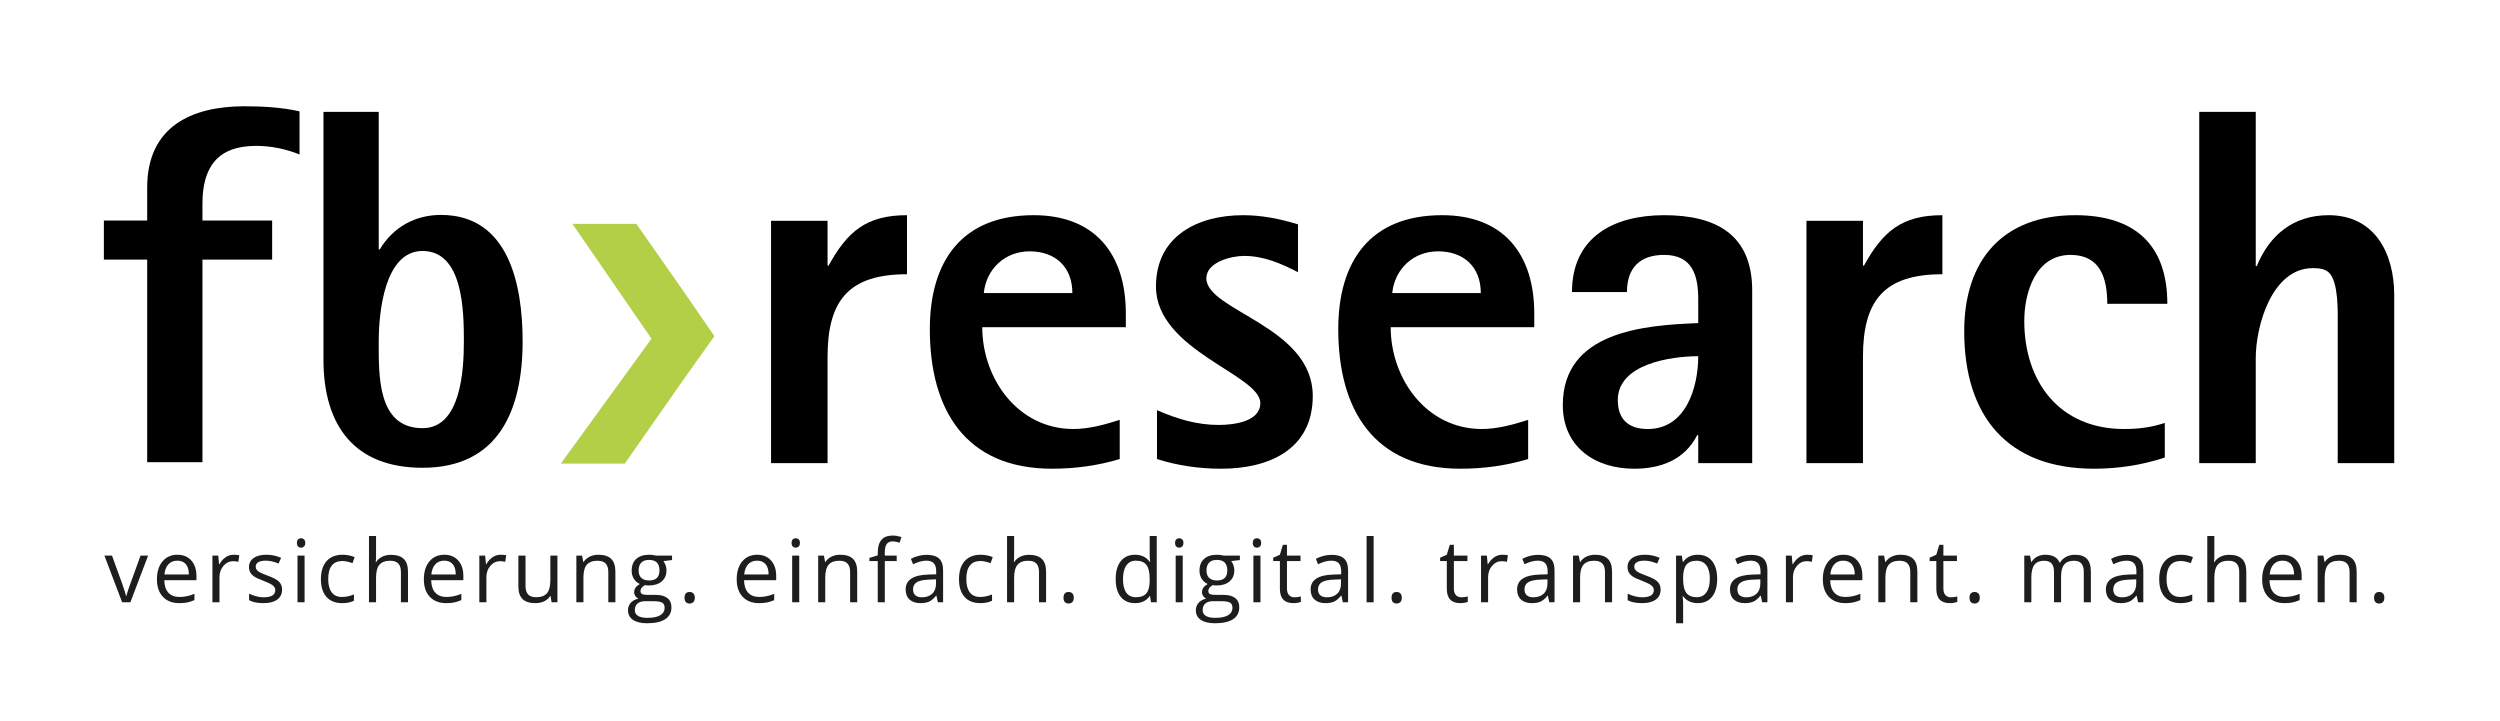
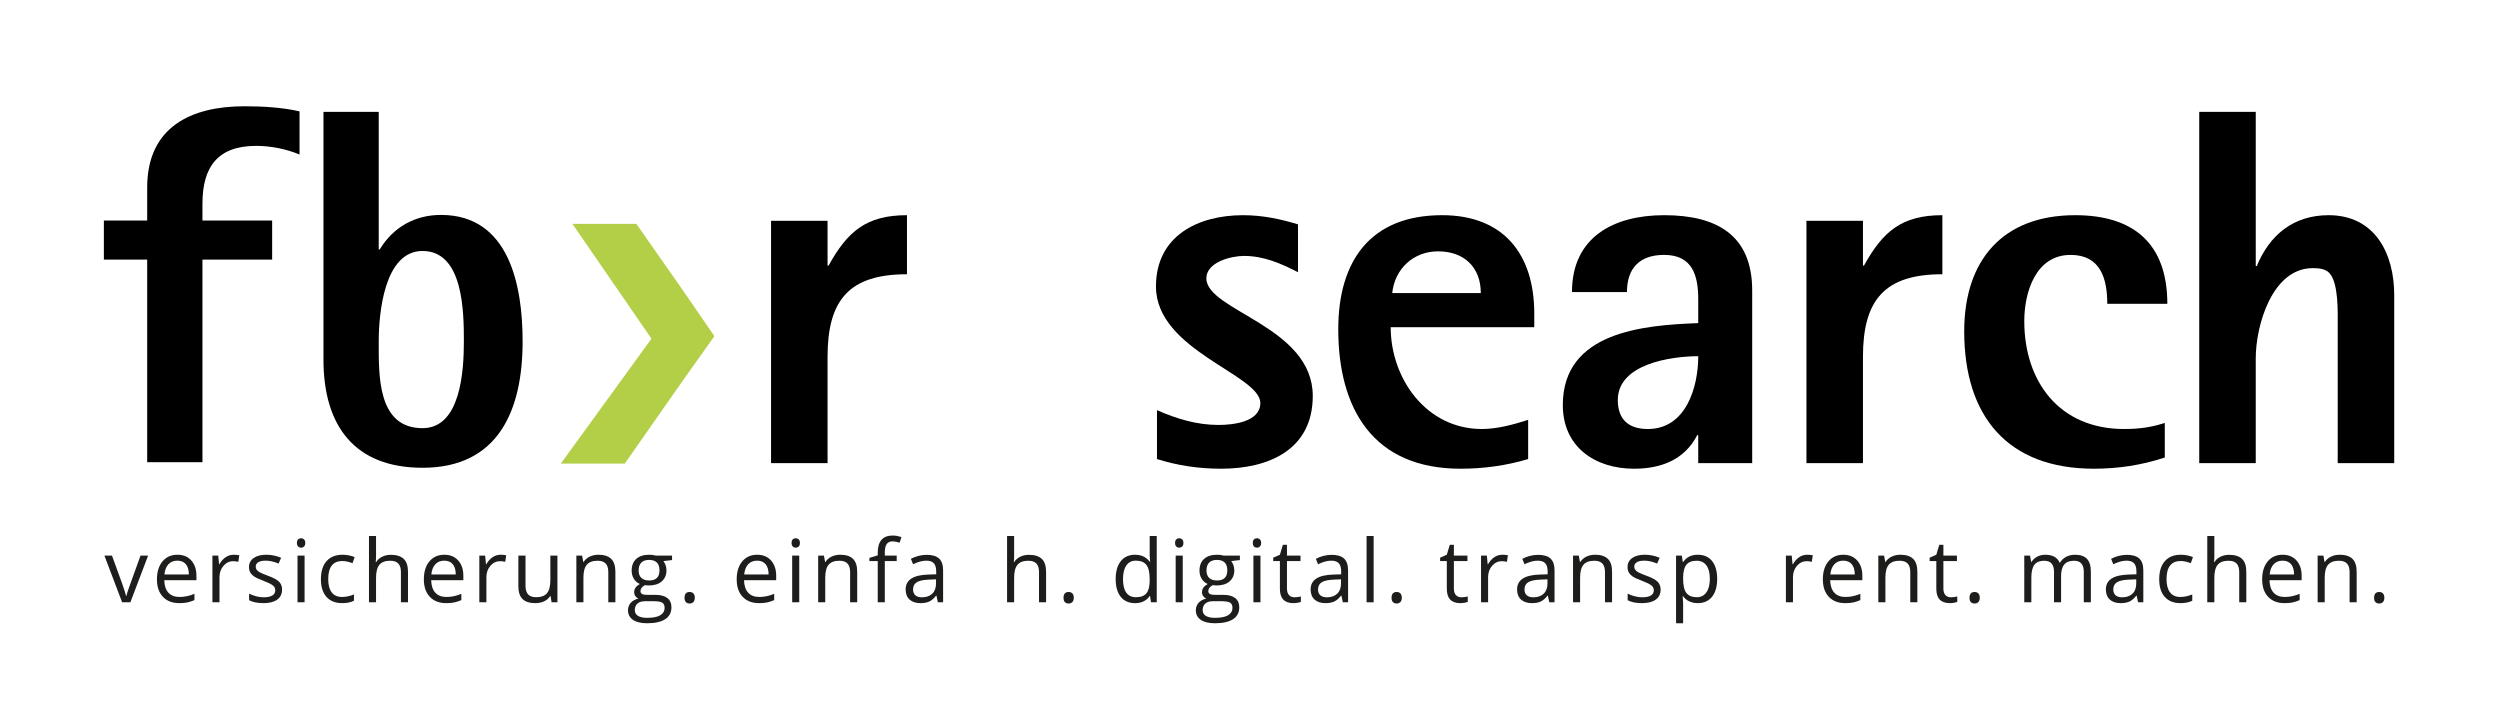
<svg xmlns="http://www.w3.org/2000/svg" id="fb-research_Logo" viewBox="0 0 1203.4 347.019">
  <g>
    <path d="M436.583,132.011c-27.691,0-38.229,12.253-38.229,39.699v51.217h-27.201v-116.646h27.201v21.564h.49c9.067-16.419,18.134-24.261,37.738-24.261v28.427Z" />
-     <path d="M472.822,157.497c0,24.75,17.154,49.011,43.865,49.011,7.597,0,15.438-2.205,22.3-4.411v18.869c-10.537,3.187-21.564,4.656-32.593,4.656-41.904,0-58.812-28.671-58.812-67.146,0-32.837,15.438-54.893,49.991-54.893,29.651,0,44.354,18.87,44.354,47.296v6.617h-69.105ZM516.197,141.078c0-12.498-8.087-20.095-20.585-20.095-11.763,0-20.829,8.332-22.055,20.095h42.64Z" />
    <path d="M587.8,225.622c-10.538,0-20.83-1.47-30.877-4.656v-23.525c9.557,4.166,19.114,7.107,29.651,7.107,7.106,0,20.095-1.471,20.095-10.538,0-13.723-50.236-25.24-50.236-56.117,0-24.261,20.095-34.309,41.904-34.309,9.067,0,17.645,1.716,26.466,4.411v23.035c-8.087-4.166-16.418-7.842-25.976-7.842-6.126,0-18.134,2.941-18.134,10.783,0,15.684,51.217,23.035,51.217,56.607,0,25.977-21.32,35.043-44.11,35.043Z" />
    <path d="M669.425,157.497c0,24.75,17.154,49.011,43.865,49.011,7.597,0,15.438-2.205,22.3-4.411v18.869c-10.537,3.187-21.564,4.656-32.592,4.656-41.905,0-58.814-28.671-58.814-67.146,0-32.837,15.439-54.893,49.992-54.893,29.651,0,44.354,18.87,44.354,47.296v6.617h-69.105ZM712.8,141.078c0-12.498-8.087-20.095-20.585-20.095-11.763,0-20.829,8.332-22.055,20.095h42.64Z" />
    <path d="M817.46,222.927v-13.479h-.49c-6.127,12.008-17.645,16.174-30.388,16.174-18.869,0-34.308-10.537-34.308-30.632,0-35.288,38.719-38.474,65.186-39.454v-11.518c0-11.272-2.696-21.319-16.419-21.319-11.763,0-17.89,6.371-17.89,17.889h-26.466c0-26.466,20.095-37.004,44.355-37.004,24.995,0,42.395,9.312,42.395,36.269v83.074h-25.976ZM778.74,192.54c0,9.557,5.392,13.968,14.459,13.968,18.379,0,24.261-20.095,24.261-35.043-12.988,0-38.72,3.676-38.72,21.075Z" />
    <path d="M934.983,132.011c-27.691,0-38.229,12.253-38.229,39.699v51.217h-27.201v-116.646h27.201v21.564h.49c9.066-16.419,18.134-24.261,37.738-24.261v28.427Z" />
    <path d="M1014.353,146.225c0-12.008-3.186-23.525-17.644-23.525-16.909,0-22.301,18.134-22.301,31.856,0,29.162,16.909,51.952,48.031,51.952,6.861,0,12.988-.735,19.604-2.94v16.664c-11.027,3.676-22.545,5.391-34.062,5.391-41.66,0-62.489-25.24-62.489-66.165,0-34.062,18.379-55.873,53.422-55.873,28.427,0,44.355,13.969,44.355,42.641h-28.917Z" />
    <path d="M1125.283,222.927v-66.655c0-5.882.49-20.34-4.166-24.996-1.961-1.96-5.146-2.205-7.842-2.205-19.604,0-27.446,27.691-27.446,43.375v50.481h-27.201V53.838h27.201v74.252h.49c6.126-14.948,17.644-24.506,34.553-24.506,22.3,0,31.612,18.38,31.612,38.475v80.868h-27.201Z" />
  </g>
  <path d="M144.184,74.373c-6.471-2.689-13.9-4.155-20.85-4.155-18.455,0-25.883,10.021-25.883,27.862v8.064h33.551v18.819h-33.551v97.515h-26.603v-97.515h-20.848v-18.819h20.848v-15.887c0-29.083,21.091-39.102,46.733-39.102,8.629,0,17.974.489,26.603,2.443v20.773Z" />
  <path d="M203.396,225.166c-32.592,0-47.691-20.039-47.691-52.058V53.844h26.601v66.23h.481c6.469-10.753,17.015-16.619,29.477-16.619,32.831,0,39.303,33.972,39.303,60.857,0,32.992-11.503,60.854-48.171,60.854ZM203.396,120.808c-18.453,0-21.089,30.06-21.089,43.504,0,16.373-.718,41.79,21.089,41.79,18.453,0,19.893-27.86,19.893-41.79,0-14.175-.241-43.504-19.893-43.504Z" />
  <polygon points="269.959 223.151 300.742 223.151 328.374 183.635 343.885 161.812 328.374 139.263 306.316 107.753 275.532 107.753 313.588 163.029 269.959 223.151" fill="#b3ce47" fill-rule="evenodd" />
  <g>
    <path d="M58.786,289.917l-8.531-22.477h3.65l4.84,13.33c1.094,3.117,1.736,5.141,1.928,6.07h.164c.15-.725.625-2.225,1.425-4.502.8-2.275,2.594-7.242,5.383-14.898h3.65l-8.531,22.477h-3.979Z" fill="#1d1d1b" />
    <path d="M86.291,290.327c-3.322,0-5.944-1.012-7.865-3.035s-2.881-4.833-2.881-8.429c0-3.623.892-6.501,2.676-8.634s4.18-3.199,7.188-3.199c2.816,0,5.045.927,6.686,2.779s2.461,4.296,2.461,7.331v2.153h-15.483c.068,2.639.735,4.642,2,6.009s3.045,2.051,5.342,2.051c2.42,0,4.812-.506,7.178-1.518v3.035c-1.203.52-2.341.892-3.415,1.118-1.073.225-2.369.338-3.886.338ZM85.368,269.881c-1.805,0-3.244.588-4.317,1.764s-1.706,2.803-1.897,4.881h11.751c0-2.146-.479-3.79-1.436-4.933-.957-1.141-2.324-1.712-4.102-1.712Z" fill="#1d1d1b" />
    <path d="M112.502,267.031c.998,0,1.894.082,2.687.246l-.472,3.158c-.93-.205-1.75-.308-2.461-.308-1.818,0-3.374.738-4.666,2.215s-1.938,3.315-1.938,5.517v12.059h-3.404v-22.477h2.81l.39,4.163h.164c.834-1.463,1.839-2.591,3.015-3.384s2.468-1.189,3.876-1.189Z" fill="#1d1d1b" />
    <path d="M135.782,283.785c0,2.092-.779,3.705-2.338,4.84s-3.746,1.702-6.562,1.702c-2.98,0-5.305-.472-6.973-1.415v-3.158c1.08.547,2.239.978,3.476,1.292s2.43.472,3.579.472c1.777,0,3.145-.283,4.102-.851s1.436-1.433,1.436-2.595c0-.875-.379-1.623-1.138-2.245s-2.239-1.357-4.44-2.205c-2.092-.779-3.579-1.459-4.46-2.041-.882-.58-1.538-1.24-1.969-1.979s-.646-1.62-.646-2.646c0-1.832.745-3.277,2.235-4.337s3.534-1.59,6.132-1.59c2.42,0,4.785.492,7.096,1.477l-1.21,2.769c-2.256-.93-4.3-1.395-6.132-1.395-1.613,0-2.83.253-3.65.759s-1.23,1.203-1.23,2.092c0,.602.154,1.114.461,1.538s.803.827,1.487,1.21,1.996.937,3.938,1.661c2.666.971,4.467,1.948,5.404,2.933s1.405,2.222,1.405,3.712Z" fill="#1d1d1b" />
    <path d="M142.922,261.35c0-.779.191-1.35.574-1.712s.861-.544,1.436-.544c.547,0,1.019.185,1.415.554s.595.937.595,1.702-.198,1.337-.595,1.712c-.396.377-.868.564-1.415.564-.574,0-1.053-.188-1.436-.564-.383-.375-.574-.946-.574-1.712ZM146.614,289.917h-3.404v-22.477h3.404v22.477Z" fill="#1d1d1b" />
    <path d="M164.705,290.327c-3.254,0-5.773-1.001-7.557-3.004s-2.676-4.837-2.676-8.501c0-3.76.906-6.665,2.717-8.716s4.392-3.076,7.742-3.076c1.08,0,2.16.116,3.24.349s1.928.506,2.543.82l-1.046,2.892c-.752-.301-1.572-.55-2.461-.748s-1.675-.298-2.358-.298c-4.566,0-6.85,2.912-6.85,8.736,0,2.762.557,4.881,1.671,6.357s2.765,2.215,4.953,2.215c1.873,0,3.794-.403,5.763-1.21v3.015c-1.504.779-3.397,1.169-5.681,1.169Z" fill="#1d1d1b" />
    <path d="M192.988,289.917v-14.54c0-1.832-.417-3.199-1.251-4.102s-2.14-1.354-3.917-1.354c-2.365,0-4.091.643-5.178,1.928s-1.63,3.391-1.63,6.316v11.751h-3.404v-31.91h3.404v9.659c0,1.162-.055,2.126-.164,2.892h.205c.67-1.08,1.624-1.931,2.861-2.553s2.649-.934,4.235-.934c2.748,0,4.809.653,6.183,1.959s2.061,3.38,2.061,6.224v14.663h-3.404Z" fill="#1d1d1b" />
    <path d="M214.771,290.327c-3.322,0-5.944-1.012-7.865-3.035s-2.881-4.833-2.881-8.429c0-3.623.892-6.501,2.676-8.634s4.18-3.199,7.188-3.199c2.816,0,5.045.927,6.686,2.779s2.461,4.296,2.461,7.331v2.153h-15.483c.068,2.639.735,4.642,2,6.009s3.045,2.051,5.342,2.051c2.42,0,4.812-.506,7.178-1.518v3.035c-1.203.52-2.341.892-3.415,1.118-1.073.225-2.369.338-3.886.338ZM213.848,269.881c-1.805,0-3.244.588-4.317,1.764s-1.706,2.803-1.897,4.881h11.751c0-2.146-.479-3.79-1.436-4.933-.957-1.141-2.324-1.712-4.102-1.712Z" fill="#1d1d1b" />
    <path d="M240.983,267.031c.998,0,1.894.082,2.687.246l-.472,3.158c-.93-.205-1.75-.308-2.461-.308-1.818,0-3.374.738-4.666,2.215s-1.938,3.315-1.938,5.517v12.059h-3.404v-22.477h2.81l.39,4.163h.164c.834-1.463,1.839-2.591,3.015-3.384s2.468-1.189,3.876-1.189Z" fill="#1d1d1b" />
    <path d="M252.963,267.441v14.581c0,1.832.417,3.199,1.251,4.102s2.14,1.354,3.917,1.354c2.352,0,4.071-.643,5.158-1.928s1.63-3.384,1.63-6.296v-11.812h3.404v22.477h-2.81l-.492-3.015h-.185c-.697,1.107-1.665,1.955-2.902,2.543s-2.649.882-4.235.882c-2.734,0-4.782-.649-6.142-1.948s-2.041-3.377-2.041-6.234v-14.704h3.445Z" fill="#1d1d1b" />
    <path d="M292.813,289.917v-14.54c0-1.832-.417-3.199-1.251-4.102s-2.14-1.354-3.917-1.354c-2.352,0-4.074.636-5.168,1.907s-1.641,3.37-1.641,6.296v11.792h-3.404v-22.477h2.769l.554,3.076h.164c.697-1.107,1.675-1.965,2.933-2.574,1.258-.607,2.659-.912,4.204-.912,2.707,0,4.744.653,6.111,1.959s2.051,3.394,2.051,6.265v14.663h-3.404Z" fill="#1d1d1b" />
    <path d="M323.496,267.441v2.153l-4.163.492c.383.479.725,1.104,1.025,1.876.301.773.451,1.645.451,2.615,0,2.201-.752,3.958-2.256,5.271s-3.568,1.969-6.193,1.969c-.67,0-1.299-.055-1.887-.164-1.449.766-2.174,1.729-2.174,2.892,0,.615.253,1.07.759,1.363.506.295,1.374.441,2.604.441h3.979c2.434,0,4.303.513,5.609,1.538s1.958,2.516,1.958,4.471c0,2.488-.998,4.385-2.994,5.69s-4.908,1.959-8.736,1.959c-2.939,0-5.206-.547-6.798-1.641s-2.389-2.639-2.389-4.635c0-1.367.438-2.55,1.312-3.548s2.105-1.675,3.691-2.03c-.574-.26-1.056-.663-1.446-1.21s-.584-1.183-.584-1.907c0-.82.219-1.538.656-2.153s1.128-1.21,2.071-1.784c-1.162-.479-2.109-1.292-2.84-2.44s-1.097-2.461-1.097-3.938c0-2.461.738-4.358,2.215-5.69,1.477-1.334,3.568-2,6.275-2,1.176,0,2.235.137,3.179.41h7.772ZM305.572,293.691c0,1.217.513,2.14,1.538,2.769s2.495.943,4.409.943c2.857,0,4.973-.428,6.347-1.282s2.061-2.013,2.061-3.476c0-1.217-.376-2.062-1.128-2.532-.752-.473-2.167-.708-4.245-.708h-4.081c-1.545,0-2.748.369-3.609,1.107s-1.292,1.798-1.292,3.179ZM307.418,274.639c0,1.572.444,2.762,1.333,3.568s2.126,1.21,3.712,1.21c3.322,0,4.983-1.613,4.983-4.84,0-3.377-1.682-5.065-5.045-5.065-1.6,0-2.83.431-3.691,1.292s-1.292,2.14-1.292,3.835Z" fill="#1d1d1b" />
    <path d="M329.508,287.743c0-.916.208-1.609.625-2.082.417-.471,1.015-.707,1.794-.707.793,0,1.412.236,1.856.707.444.473.667,1.166.667,2.082,0,.889-.226,1.572-.677,2.051s-1.066.718-1.846.718c-.697,0-1.275-.216-1.733-.646-.458-.432-.687-1.139-.687-2.123Z" fill="#1d1d1b" />
    <path d="M365.362,290.327c-3.322,0-5.944-1.012-7.865-3.035s-2.881-4.833-2.881-8.429c0-3.623.892-6.501,2.676-8.634s4.18-3.199,7.188-3.199c2.816,0,5.045.927,6.686,2.779s2.461,4.296,2.461,7.331v2.153h-15.483c.068,2.639.735,4.642,2,6.009s3.045,2.051,5.342,2.051c2.42,0,4.812-.506,7.178-1.518v3.035c-1.203.52-2.341.892-3.415,1.118-1.073.225-2.369.338-3.886.338ZM364.439,269.881c-1.805,0-3.244.588-4.317,1.764s-1.706,2.803-1.897,4.881h11.751c0-2.146-.479-3.79-1.436-4.933-.957-1.141-2.324-1.712-4.102-1.712Z" fill="#1d1d1b" />
    <path d="M381.034,261.35c0-.779.191-1.35.574-1.712s.861-.544,1.436-.544c.547,0,1.019.185,1.415.554s.595.937.595,1.702-.198,1.337-.595,1.712c-.396.377-.868.564-1.415.564-.574,0-1.053-.188-1.436-.564-.383-.375-.574-.946-.574-1.712ZM384.725,289.917h-3.404v-22.477h3.404v22.477Z" fill="#1d1d1b" />
    <path d="M409.215,289.917v-14.54c0-1.832-.417-3.199-1.251-4.102s-2.14-1.354-3.917-1.354c-2.352,0-4.074.636-5.168,1.907s-1.641,3.37-1.641,6.296v11.792h-3.404v-22.477h2.769l.554,3.076h.164c.697-1.107,1.675-1.965,2.933-2.574,1.258-.607,2.659-.912,4.204-.912,2.707,0,4.744.653,6.111,1.959s2.051,3.394,2.051,6.265v14.663h-3.404Z" fill="#1d1d1b" />
    <path d="M431.633,270.086h-5.722v19.831h-3.404v-19.831h-4.02v-1.538l4.02-1.23v-1.251c0-5.523,2.413-8.285,7.239-8.285,1.189,0,2.584.239,4.184.718l-.882,2.728c-1.312-.424-2.434-.636-3.363-.636-1.285,0-2.235.428-2.851,1.281-.615.855-.923,2.226-.923,4.112v1.456h5.722v2.646Z" fill="#1d1d1b" />
    <path d="M451.446,289.917l-.677-3.199h-.164c-1.121,1.408-2.239,2.362-3.353,2.861-1.115.498-2.506.748-4.174.748-2.229,0-3.976-.574-5.24-1.723s-1.896-2.782-1.896-4.901c0-4.539,3.63-6.918,10.89-7.137l3.814-.123v-1.395c0-1.764-.38-3.065-1.138-3.907-.76-.84-1.973-1.261-3.641-1.261-1.873,0-3.992.574-6.357,1.723l-1.046-2.604c1.107-.602,2.32-1.073,3.64-1.415s2.643-.513,3.969-.513c2.68,0,4.666.595,5.957,1.784,1.293,1.189,1.938,3.097,1.938,5.722v15.34h-2.522ZM443.756,287.518c2.119,0,3.784-.581,4.993-1.743,1.211-1.162,1.815-2.789,1.815-4.881v-2.03l-3.404.144c-2.707.096-4.659.517-5.854,1.262-1.197.745-1.795,1.903-1.795,3.476,0,1.23.372,2.167,1.117,2.81s1.788.964,3.128.964Z" fill="#1d1d1b" />
-     <path d="M471.855,290.327c-3.254,0-5.773-1.001-7.557-3.004-1.785-2.003-2.677-4.837-2.677-8.501,0-3.76.905-6.665,2.718-8.716,1.811-2.051,4.392-3.076,7.741-3.076,1.08,0,2.16.116,3.24.349s1.928.506,2.543.82l-1.046,2.892c-.752-.301-1.572-.55-2.461-.748s-1.675-.298-2.358-.298c-4.566,0-6.85,2.912-6.85,8.736,0,2.762.557,4.881,1.671,6.357s2.766,2.215,4.953,2.215c1.873,0,3.794-.403,5.763-1.21v3.015c-1.504.779-3.397,1.169-5.681,1.169Z" fill="#1d1d1b" />
    <path d="M500.139,289.917v-14.54c0-1.832-.417-3.199-1.251-4.102s-2.14-1.354-3.917-1.354c-2.365,0-4.092.643-5.178,1.928-1.088,1.285-1.631,3.391-1.631,6.316v11.751h-3.404v-31.91h3.404v9.659c0,1.162-.055,2.126-.164,2.892h.205c.67-1.08,1.623-1.931,2.861-2.553,1.236-.622,2.648-.934,4.234-.934,2.748,0,4.809.653,6.184,1.959,1.373,1.306,2.061,3.38,2.061,6.224v14.663h-3.404Z" fill="#1d1d1b" />
    <path d="M511.935,287.743c0-.916.208-1.609.625-2.082.417-.471,1.016-.707,1.795-.707.793,0,1.411.236,1.855.707.444.473.667,1.166.667,2.082,0,.889-.226,1.572-.677,2.051s-1.066.718-1.846.718c-.697,0-1.275-.216-1.732-.646-.459-.432-.688-1.139-.688-2.123Z" fill="#1d1d1b" />
    <path d="M553.592,286.903h-.185c-1.572,2.283-3.924,3.425-7.055,3.425-2.939,0-5.227-1.005-6.86-3.015s-2.45-4.867-2.45-8.572.82-6.583,2.461-8.634,3.924-3.076,6.85-3.076c3.049,0,5.387,1.107,7.014,3.322h.267l-.144-1.62-.082-1.579v-9.146h3.404v31.91h-2.769l-.451-3.015ZM546.783,287.477c2.324,0,4.01-.632,5.055-1.897,1.047-1.264,1.569-3.305,1.569-6.121v-.718c0-3.186-.53-5.458-1.589-6.819-1.061-1.359-2.752-2.04-5.076-2.04-1.996,0-3.524.776-4.584,2.327-1.06,1.553-1.589,3.743-1.589,6.573,0,2.871.526,5.038,1.579,6.501s2.598,2.194,4.635,2.194Z" fill="#1d1d1b" />
    <path d="M565.634,261.35c0-.779.191-1.35.574-1.712s.861-.544,1.436-.544c.547,0,1.019.185,1.415.554s.595.937.595,1.702-.198,1.337-.595,1.712c-.396.377-.868.564-1.415.564-.574,0-1.053-.188-1.436-.564-.383-.375-.574-.946-.574-1.712ZM569.325,289.917h-3.404v-22.477h3.404v22.477Z" fill="#1d1d1b" />
    <path d="M596.829,267.441v2.153l-4.163.492c.383.479.725,1.104,1.025,1.876.301.773.451,1.645.451,2.615,0,2.201-.752,3.958-2.256,5.271s-3.568,1.969-6.193,1.969c-.67,0-1.299-.055-1.887-.164-1.449.766-2.174,1.729-2.174,2.892,0,.615.253,1.07.759,1.363.506.295,1.374.441,2.604.441h3.979c2.434,0,4.303.513,5.609,1.538,1.305,1.025,1.958,2.516,1.958,4.471,0,2.488-.998,4.385-2.994,5.69s-4.908,1.959-8.736,1.959c-2.939,0-5.206-.547-6.798-1.641-1.594-1.094-2.39-2.639-2.39-4.635,0-1.367.438-2.55,1.312-3.548s2.105-1.675,3.691-2.03c-.574-.26-1.056-.663-1.446-1.21-.389-.547-.584-1.183-.584-1.907,0-.82.219-1.538.656-2.153s1.128-1.21,2.071-1.784c-1.162-.479-2.109-1.292-2.841-2.44s-1.097-2.461-1.097-3.938c0-2.461.738-4.358,2.215-5.69,1.477-1.334,3.568-2,6.275-2,1.176,0,2.235.137,3.179.41h7.772ZM578.905,293.691c0,1.217.513,2.14,1.538,2.769s2.495.943,4.409.943c2.857,0,4.974-.428,6.347-1.282,1.375-.854,2.062-2.013,2.062-3.476,0-1.217-.376-2.062-1.128-2.532-.752-.473-2.167-.708-4.245-.708h-4.081c-1.545,0-2.748.369-3.609,1.107s-1.292,1.798-1.292,3.179ZM580.751,274.639c0,1.572.444,2.762,1.333,3.568s2.126,1.21,3.712,1.21c3.322,0,4.983-1.613,4.983-4.84,0-3.377-1.682-5.065-5.045-5.065-1.6,0-2.83.431-3.691,1.292s-1.292,2.14-1.292,3.835Z" fill="#1d1d1b" />
    <path d="M603.046,261.35c0-.779.191-1.35.574-1.712s.861-.544,1.436-.544c.547,0,1.019.185,1.415.554s.595.937.595,1.702-.198,1.337-.595,1.712c-.396.377-.868.564-1.415.564-.574,0-1.053-.188-1.436-.564-.383-.375-.574-.946-.574-1.712ZM606.737,289.917h-3.404v-22.477h3.404v22.477Z" fill="#1d1d1b" />
    <path d="M623.106,287.518c.602,0,1.183-.044,1.743-.134.561-.088,1.005-.181,1.333-.276v2.604c-.369.178-.912.324-1.631.441-.717.115-1.363.174-1.938.174-4.348,0-6.521-2.29-6.521-6.87v-13.371h-3.22v-1.641l3.22-1.415,1.436-4.799h1.969v5.209h6.521v2.646h-6.521v13.228c0,1.354.321,2.393.964,3.117s1.524,1.087,2.646,1.087Z" fill="#1d1d1b" />
    <path d="M646.386,289.917l-.677-3.199h-.164c-1.121,1.408-2.239,2.362-3.353,2.861-1.115.498-2.506.748-4.174.748-2.229,0-3.976-.574-5.24-1.723s-1.896-2.782-1.896-4.901c0-4.539,3.63-6.918,10.89-7.137l3.814-.123v-1.395c0-1.764-.38-3.065-1.138-3.907-.76-.84-1.973-1.261-3.641-1.261-1.873,0-3.992.574-6.357,1.723l-1.046-2.604c1.107-.602,2.32-1.073,3.64-1.415s2.643-.513,3.969-.513c2.68,0,4.666.595,5.957,1.784,1.293,1.189,1.938,3.097,1.938,5.722v15.34h-2.522ZM638.695,287.518c2.119,0,3.784-.581,4.993-1.743,1.211-1.162,1.815-2.789,1.815-4.881v-2.03l-3.404.144c-2.707.096-4.659.517-5.854,1.262-1.197.745-1.795,1.903-1.795,3.476,0,1.23.372,2.167,1.117,2.81s1.788.964,3.128.964Z" fill="#1d1d1b" />
    <path d="M661.216,289.917h-3.404v-31.91h3.404v31.91Z" fill="#1d1d1b" />
    <path d="M669.833,287.743c0-.916.208-1.609.625-2.082.417-.471,1.016-.707,1.795-.707.793,0,1.411.236,1.855.707.444.473.667,1.166.667,2.082,0,.889-.226,1.572-.677,2.051s-1.066.718-1.846.718c-.697,0-1.275-.216-1.732-.646-.459-.432-.688-1.139-.688-2.123Z" fill="#1d1d1b" />
    <path d="M703.451,287.518c.602,0,1.183-.044,1.743-.134.561-.088,1.005-.181,1.333-.276v2.604c-.369.178-.912.324-1.631.441-.717.115-1.363.174-1.938.174-4.348,0-6.521-2.29-6.521-6.87v-13.371h-3.22v-1.641l3.22-1.415,1.436-4.799h1.969v5.209h6.521v2.646h-6.521v13.228c0,1.354.321,2.393.964,3.117s1.524,1.087,2.646,1.087Z" fill="#1d1d1b" />
    <path d="M723.163,267.031c.998,0,1.894.082,2.687.246l-.472,3.158c-.93-.205-1.75-.308-2.461-.308-1.818,0-3.373.738-4.666,2.215-1.291,1.477-1.938,3.315-1.938,5.517v12.059h-3.404v-22.477h2.81l.39,4.163h.164c.834-1.463,1.839-2.591,3.015-3.384s2.468-1.189,3.876-1.189Z" fill="#1d1d1b" />
    <path d="M745.766,289.917l-.677-3.199h-.164c-1.121,1.408-2.239,2.362-3.353,2.861-1.115.498-2.506.748-4.174.748-2.229,0-3.976-.574-5.24-1.723s-1.896-2.782-1.896-4.901c0-4.539,3.63-6.918,10.89-7.137l3.814-.123v-1.395c0-1.764-.38-3.065-1.138-3.907-.76-.84-1.973-1.261-3.641-1.261-1.873,0-3.992.574-6.357,1.723l-1.046-2.604c1.107-.602,2.32-1.073,3.64-1.415s2.643-.513,3.969-.513c2.68,0,4.666.595,5.957,1.784,1.293,1.189,1.938,3.097,1.938,5.722v15.34h-2.522ZM738.075,287.518c2.119,0,3.784-.581,4.993-1.743,1.211-1.162,1.815-2.789,1.815-4.881v-2.03l-3.404.144c-2.707.096-4.659.517-5.854,1.262-1.197.745-1.795,1.903-1.795,3.476,0,1.23.372,2.167,1.117,2.81s1.788.964,3.128.964Z" fill="#1d1d1b" />
    <path d="M772.573,289.917v-14.54c0-1.832-.417-3.199-1.251-4.102s-2.14-1.354-3.917-1.354c-2.352,0-4.074.636-5.168,1.907s-1.641,3.37-1.641,6.296v11.792h-3.404v-22.477h2.769l.554,3.076h.164c.697-1.107,1.675-1.965,2.933-2.574,1.258-.607,2.659-.912,4.204-.912,2.707,0,4.744.653,6.111,1.959s2.051,3.394,2.051,6.265v14.663h-3.404Z" fill="#1d1d1b" />
    <path d="M799.359,283.785c0,2.092-.779,3.705-2.338,4.84s-3.746,1.702-6.562,1.702c-2.98,0-5.305-.472-6.973-1.415v-3.158c1.08.547,2.238.978,3.476,1.292s2.431.472,3.579.472c1.777,0,3.145-.283,4.102-.851s1.436-1.433,1.436-2.595c0-.875-.38-1.623-1.138-2.245-.76-.622-2.239-1.357-4.44-2.205-2.092-.779-3.579-1.459-4.46-2.041-.883-.58-1.539-1.24-1.969-1.979-.432-.738-.646-1.62-.646-2.646,0-1.832.745-3.277,2.235-4.337s3.534-1.59,6.132-1.59c2.42,0,4.785.492,7.096,1.477l-1.21,2.769c-2.256-.93-4.3-1.395-6.132-1.395-1.613,0-2.83.253-3.65.759s-1.23,1.203-1.23,2.092c0,.602.154,1.114.461,1.538.309.424.804.827,1.487,1.21s1.996.937,3.938,1.661c2.666.971,4.467,1.948,5.403,2.933s1.405,2.222,1.405,3.712Z" fill="#1d1d1b" />
    <path d="M817.245,290.327c-1.463,0-2.799-.271-4.01-.811-1.209-.539-2.225-1.37-3.045-2.491h-.246c.164,1.312.246,2.557.246,3.732v9.249h-3.404v-32.566h2.769l.472,3.076h.164c.875-1.23,1.894-2.119,3.056-2.666s2.495-.82,3.999-.82c2.98,0,5.281,1.019,6.9,3.056,1.621,2.037,2.431,4.895,2.431,8.572s-.824,6.56-2.472,8.603c-1.647,2.045-3.934,3.066-6.859,3.066ZM816.753,269.922c-2.297,0-3.958.636-4.983,1.907s-1.552,3.295-1.579,6.07v.759c0,3.158.526,5.418,1.579,6.778s2.741,2.04,5.065,2.04c1.941,0,3.462-.786,4.562-2.358s1.651-3.739,1.651-6.501c0-2.803-.551-4.952-1.651-6.45-1.101-1.496-2.648-2.245-4.645-2.245Z" fill="#1d1d1b" />
-     <path d="M848.236,289.917l-.677-3.199h-.164c-1.121,1.408-2.239,2.362-3.353,2.861-1.115.498-2.506.748-4.174.748-2.229,0-3.976-.574-5.24-1.723s-1.896-2.782-1.896-4.901c0-4.539,3.63-6.918,10.89-7.137l3.814-.123v-1.395c0-1.764-.38-3.065-1.138-3.907-.76-.84-1.973-1.261-3.641-1.261-1.873,0-3.992.574-6.357,1.723l-1.046-2.604c1.107-.602,2.32-1.073,3.64-1.415s2.643-.513,3.969-.513c2.68,0,4.666.595,5.957,1.784,1.293,1.189,1.938,3.097,1.938,5.722v15.34h-2.522ZM840.546,287.518c2.119,0,3.784-.581,4.993-1.743,1.211-1.162,1.815-2.789,1.815-4.881v-2.03l-3.404.144c-2.707.096-4.659.517-5.854,1.262-1.197.745-1.795,1.903-1.795,3.476,0,1.23.372,2.167,1.117,2.81s1.788.964,3.128.964Z" fill="#1d1d1b" />
    <path d="M869.916,267.031c.998,0,1.894.082,2.687.246l-.472,3.158c-.93-.205-1.75-.308-2.461-.308-1.818,0-3.373.738-4.666,2.215-1.291,1.477-1.938,3.315-1.938,5.517v12.059h-3.404v-22.477h2.81l.39,4.163h.164c.834-1.463,1.839-2.591,3.015-3.384s2.468-1.189,3.876-1.189Z" fill="#1d1d1b" />
    <path d="M888.191,290.327c-3.322,0-5.944-1.012-7.864-3.035-1.922-2.023-2.882-4.833-2.882-8.429,0-3.623.892-6.501,2.677-8.634,1.783-2.133,4.18-3.199,7.188-3.199,2.816,0,5.045.927,6.686,2.779s2.461,4.296,2.461,7.331v2.153h-15.483c.068,2.639.734,4.642,1.999,6.009s3.046,2.051,5.343,2.051c2.42,0,4.812-.506,7.178-1.518v3.035c-1.203.52-2.342.892-3.415,1.118-1.073.225-2.368.338-3.886.338ZM887.269,269.881c-1.805,0-3.244.588-4.316,1.764-1.074,1.176-1.706,2.803-1.897,4.881h11.751c0-2.146-.479-3.79-1.436-4.933-.957-1.141-2.324-1.712-4.102-1.712Z" fill="#1d1d1b" />
    <path d="M919.531,289.917v-14.54c0-1.832-.417-3.199-1.251-4.102s-2.14-1.354-3.917-1.354c-2.352,0-4.074.636-5.168,1.907s-1.641,3.37-1.641,6.296v11.792h-3.404v-22.477h2.769l.554,3.076h.164c.697-1.107,1.675-1.965,2.933-2.574,1.258-.607,2.659-.912,4.204-.912,2.707,0,4.744.653,6.111,1.959s2.051,3.394,2.051,6.265v14.663h-3.404Z" fill="#1d1d1b" />
    <path d="M939.078,287.518c.602,0,1.183-.044,1.743-.134.561-.088,1.005-.181,1.333-.276v2.604c-.369.178-.912.324-1.631.441-.717.115-1.363.174-1.938.174-4.348,0-6.521-2.29-6.521-6.87v-13.371h-3.22v-1.641l3.22-1.415,1.436-4.799h1.969v5.209h6.521v2.646h-6.521v13.228c0,1.354.321,2.393.964,3.117s1.524,1.087,2.646,1.087Z" fill="#1d1d1b" />
    <path d="M948.043,287.743c0-.916.208-1.609.625-2.082.417-.471,1.016-.707,1.795-.707.793,0,1.411.236,1.855.707.444.473.667,1.166.667,2.082,0,.889-.226,1.572-.677,2.051s-1.066.718-1.846.718c-.697,0-1.275-.216-1.732-.646-.459-.432-.688-1.139-.688-2.123Z" fill="#1d1d1b" />
    <path d="M1003.052,289.917v-14.622c0-1.791-.383-3.134-1.148-4.03-.766-.895-1.955-1.343-3.568-1.343-2.119,0-3.685.608-4.696,1.825s-1.518,3.09-1.518,5.619v12.551h-3.404v-14.622c0-1.791-.383-3.134-1.148-4.03-.766-.895-1.962-1.343-3.589-1.343-2.133,0-3.695.64-4.687,1.917-.991,1.279-1.486,3.374-1.486,6.286v11.792h-3.404v-22.477h2.769l.554,3.076h.164c.643-1.094,1.549-1.948,2.717-2.563,1.17-.615,2.479-.923,3.928-.923,3.514,0,5.811,1.271,6.891,3.814h.164c.67-1.176,1.641-2.105,2.912-2.789s2.721-1.025,4.348-1.025c2.543,0,4.446.653,5.711,1.959s1.897,3.394,1.897,6.265v14.663h-3.404Z" fill="#1d1d1b" />
    <path d="M1029.183,289.917l-.677-3.199h-.164c-1.121,1.408-2.239,2.362-3.353,2.861-1.115.498-2.506.748-4.174.748-2.229,0-3.976-.574-5.24-1.723s-1.896-2.782-1.896-4.901c0-4.539,3.63-6.918,10.89-7.137l3.814-.123v-1.395c0-1.764-.38-3.065-1.138-3.907-.76-.84-1.973-1.261-3.641-1.261-1.873,0-3.992.574-6.357,1.723l-1.046-2.604c1.107-.602,2.32-1.073,3.64-1.415s2.643-.513,3.969-.513c2.68,0,4.666.595,5.957,1.784,1.293,1.189,1.938,3.097,1.938,5.722v15.34h-2.522ZM1021.492,287.518c2.119,0,3.784-.581,4.993-1.743,1.211-1.162,1.815-2.789,1.815-4.881v-2.03l-3.404.144c-2.707.096-4.659.517-5.854,1.262-1.197.745-1.795,1.903-1.795,3.476,0,1.23.372,2.167,1.117,2.81s1.788.964,3.128.964Z" fill="#1d1d1b" />
    <path d="M1049.591,290.327c-3.254,0-5.773-1.001-7.557-3.004-1.785-2.003-2.677-4.837-2.677-8.501,0-3.76.905-6.665,2.718-8.716,1.811-2.051,4.392-3.076,7.741-3.076,1.08,0,2.16.116,3.24.349s1.928.506,2.543.82l-1.046,2.892c-.752-.301-1.572-.55-2.461-.748s-1.675-.298-2.358-.298c-4.566,0-6.85,2.912-6.85,8.736,0,2.762.557,4.881,1.671,6.357s2.766,2.215,4.953,2.215c1.873,0,3.794-.403,5.763-1.21v3.015c-1.504.779-3.397,1.169-5.681,1.169Z" fill="#1d1d1b" />
    <path d="M1077.874,289.917v-14.54c0-1.832-.417-3.199-1.251-4.102s-2.14-1.354-3.917-1.354c-2.365,0-4.092.643-5.178,1.928-1.088,1.285-1.631,3.391-1.631,6.316v11.751h-3.404v-31.91h3.404v9.659c0,1.162-.055,2.126-.164,2.892h.205c.67-1.08,1.623-1.931,2.861-2.553,1.236-.622,2.648-.934,4.234-.934,2.748,0,4.809.653,6.184,1.959,1.373,1.306,2.061,3.38,2.061,6.224v14.663h-3.404Z" fill="#1d1d1b" />
    <path d="M1099.657,290.327c-3.322,0-5.944-1.012-7.864-3.035-1.922-2.023-2.882-4.833-2.882-8.429,0-3.623.892-6.501,2.677-8.634,1.783-2.133,4.18-3.199,7.188-3.199,2.816,0,5.045.927,6.686,2.779s2.461,4.296,2.461,7.331v2.153h-15.483c.068,2.639.734,4.642,1.999,6.009s3.046,2.051,5.343,2.051c2.42,0,4.812-.506,7.178-1.518v3.035c-1.203.52-2.342.892-3.415,1.118-1.073.225-2.368.338-3.886.338ZM1098.734,269.881c-1.805,0-3.244.588-4.316,1.764-1.074,1.176-1.706,2.803-1.897,4.881h11.751c0-2.146-.479-3.79-1.436-4.933-.957-1.141-2.324-1.712-4.102-1.712Z" fill="#1d1d1b" />
    <path d="M1130.996,289.917v-14.54c0-1.832-.417-3.199-1.251-4.102s-2.14-1.354-3.917-1.354c-2.352,0-4.074.636-5.168,1.907s-1.641,3.37-1.641,6.296v11.792h-3.404v-22.477h2.769l.554,3.076h.164c.697-1.107,1.675-1.965,2.933-2.574,1.258-.607,2.659-.912,4.204-.912,2.707,0,4.744.653,6.111,1.959s2.051,3.394,2.051,6.265v14.663h-3.404Z" fill="#1d1d1b" />
    <path d="M1142.791,287.743c0-.916.208-1.609.625-2.082.417-.471,1.016-.707,1.795-.707.793,0,1.411.236,1.855.707.444.473.667,1.166.667,2.082,0,.889-.226,1.572-.677,2.051s-1.066.718-1.846.718c-.697,0-1.275-.216-1.732-.646-.459-.432-.688-1.139-.688-2.123Z" fill="#1d1d1b" />
  </g>
</svg>